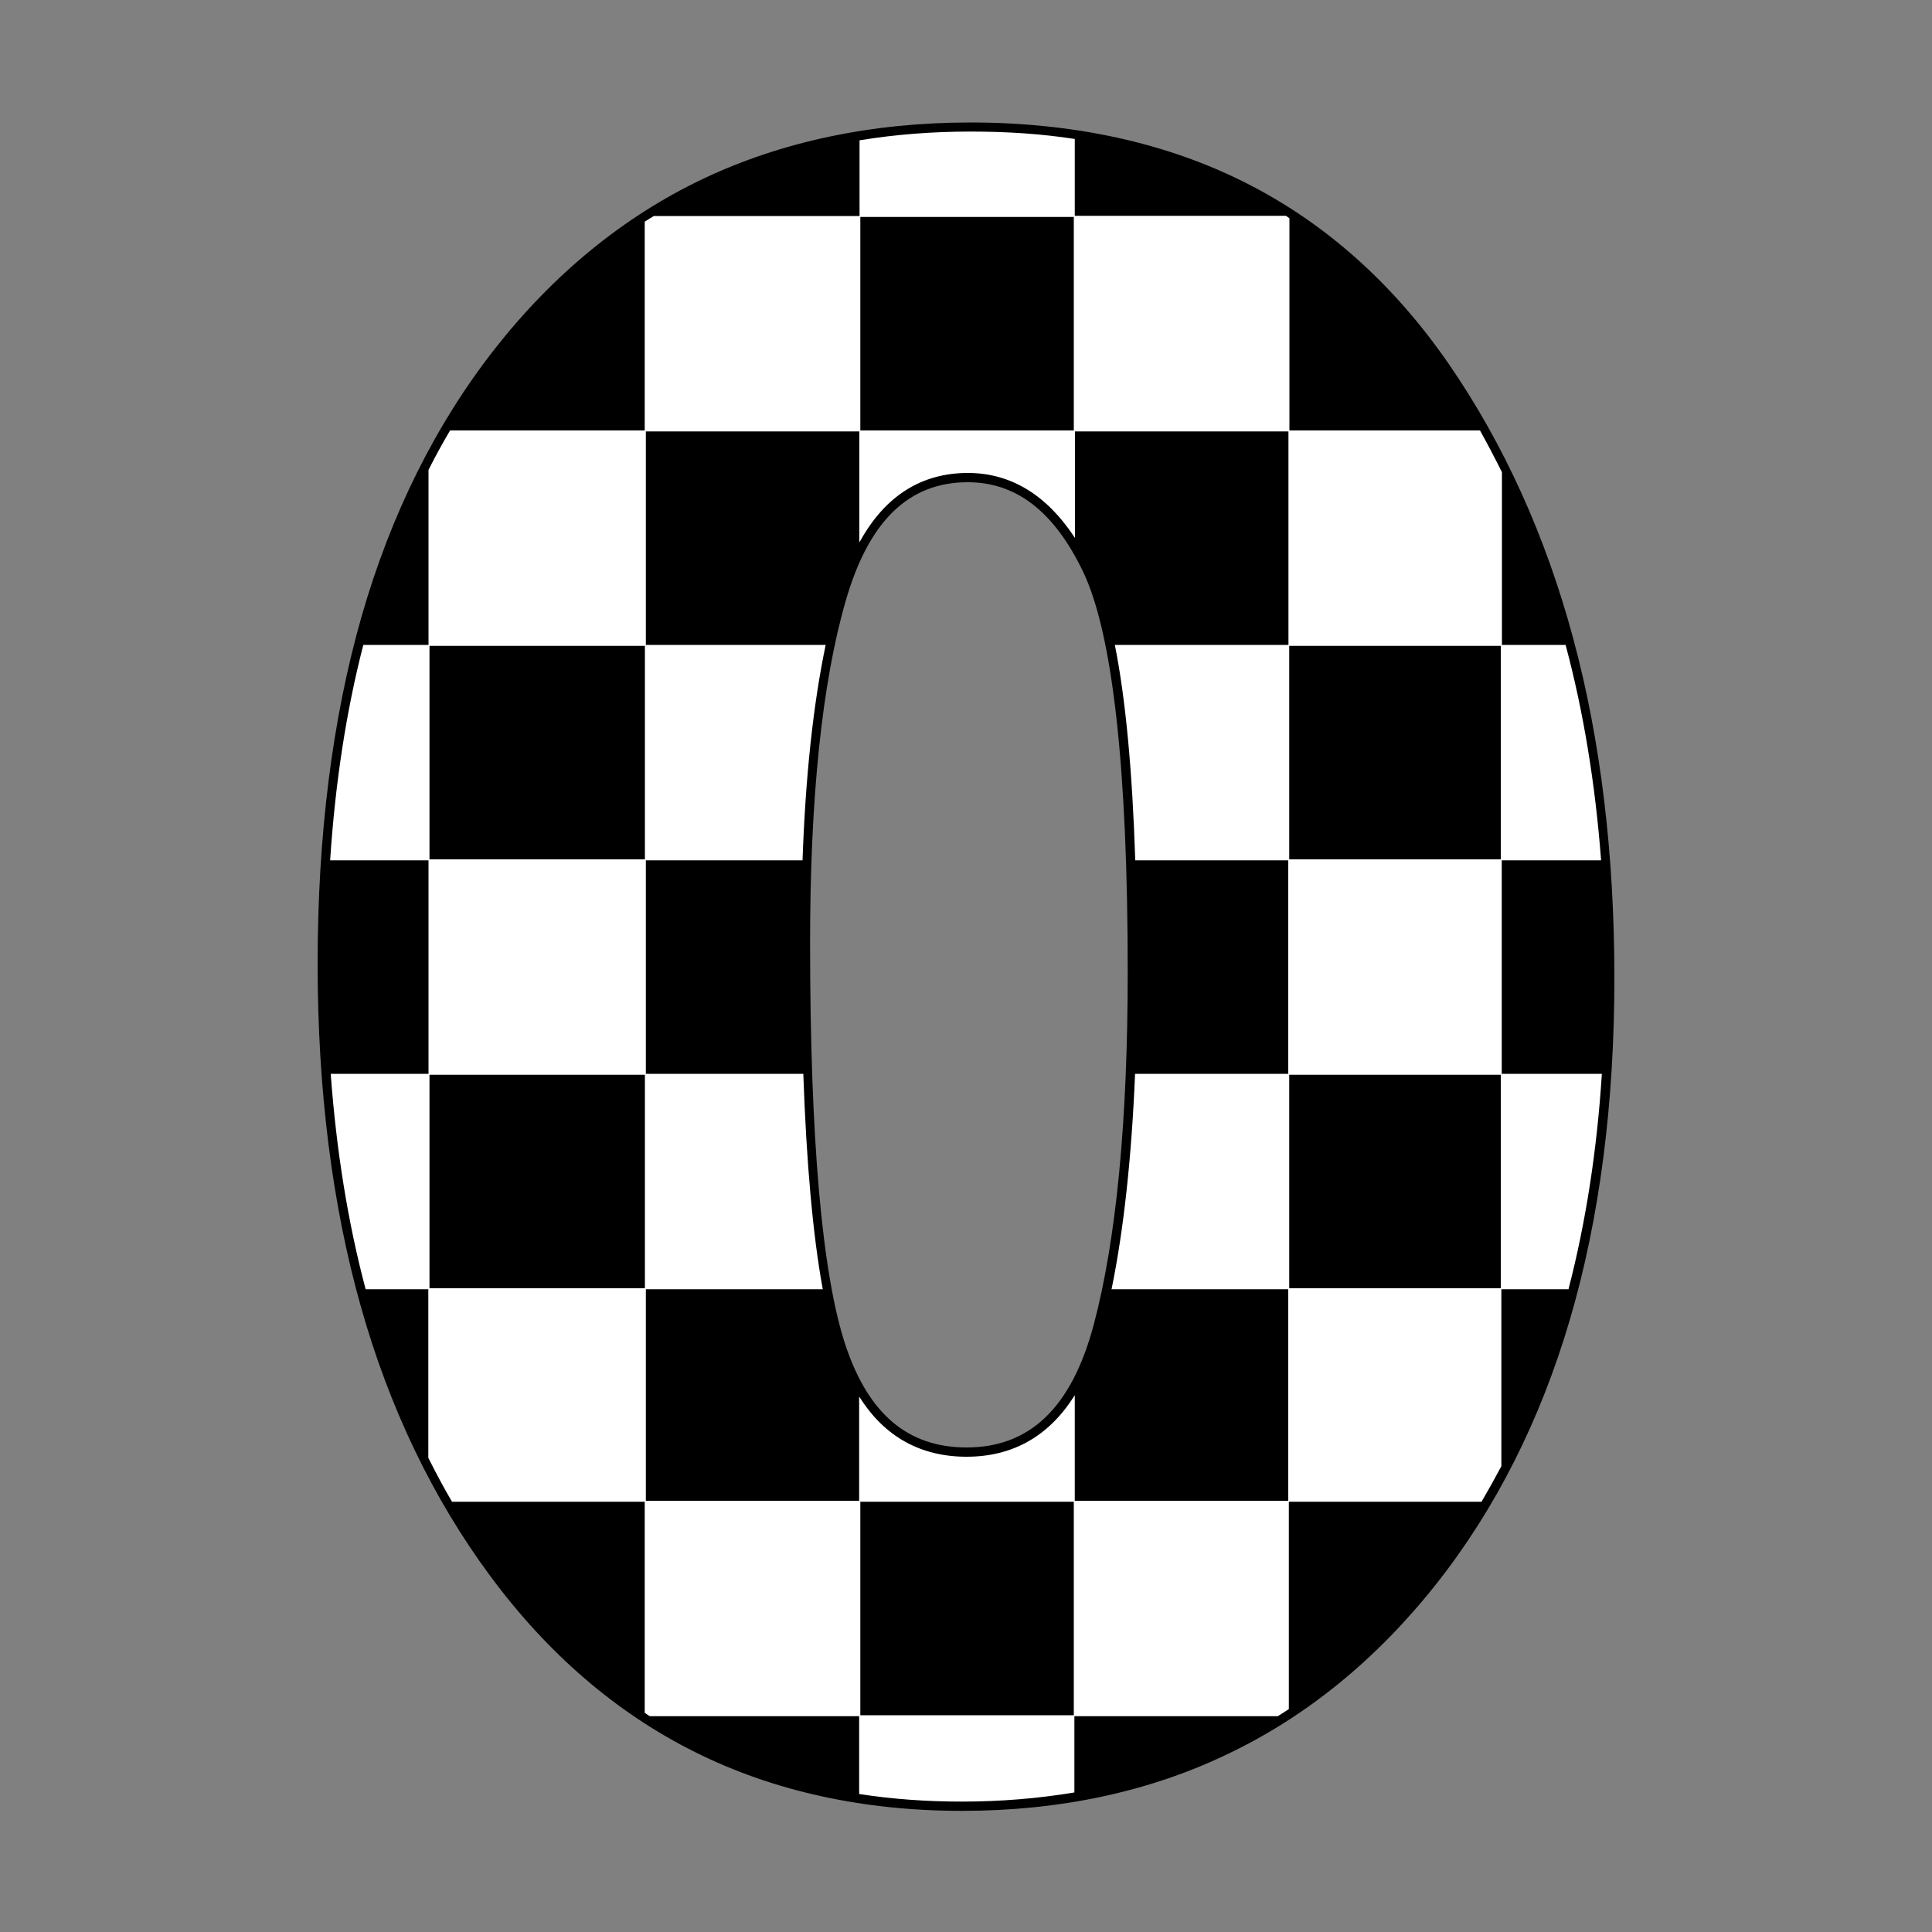
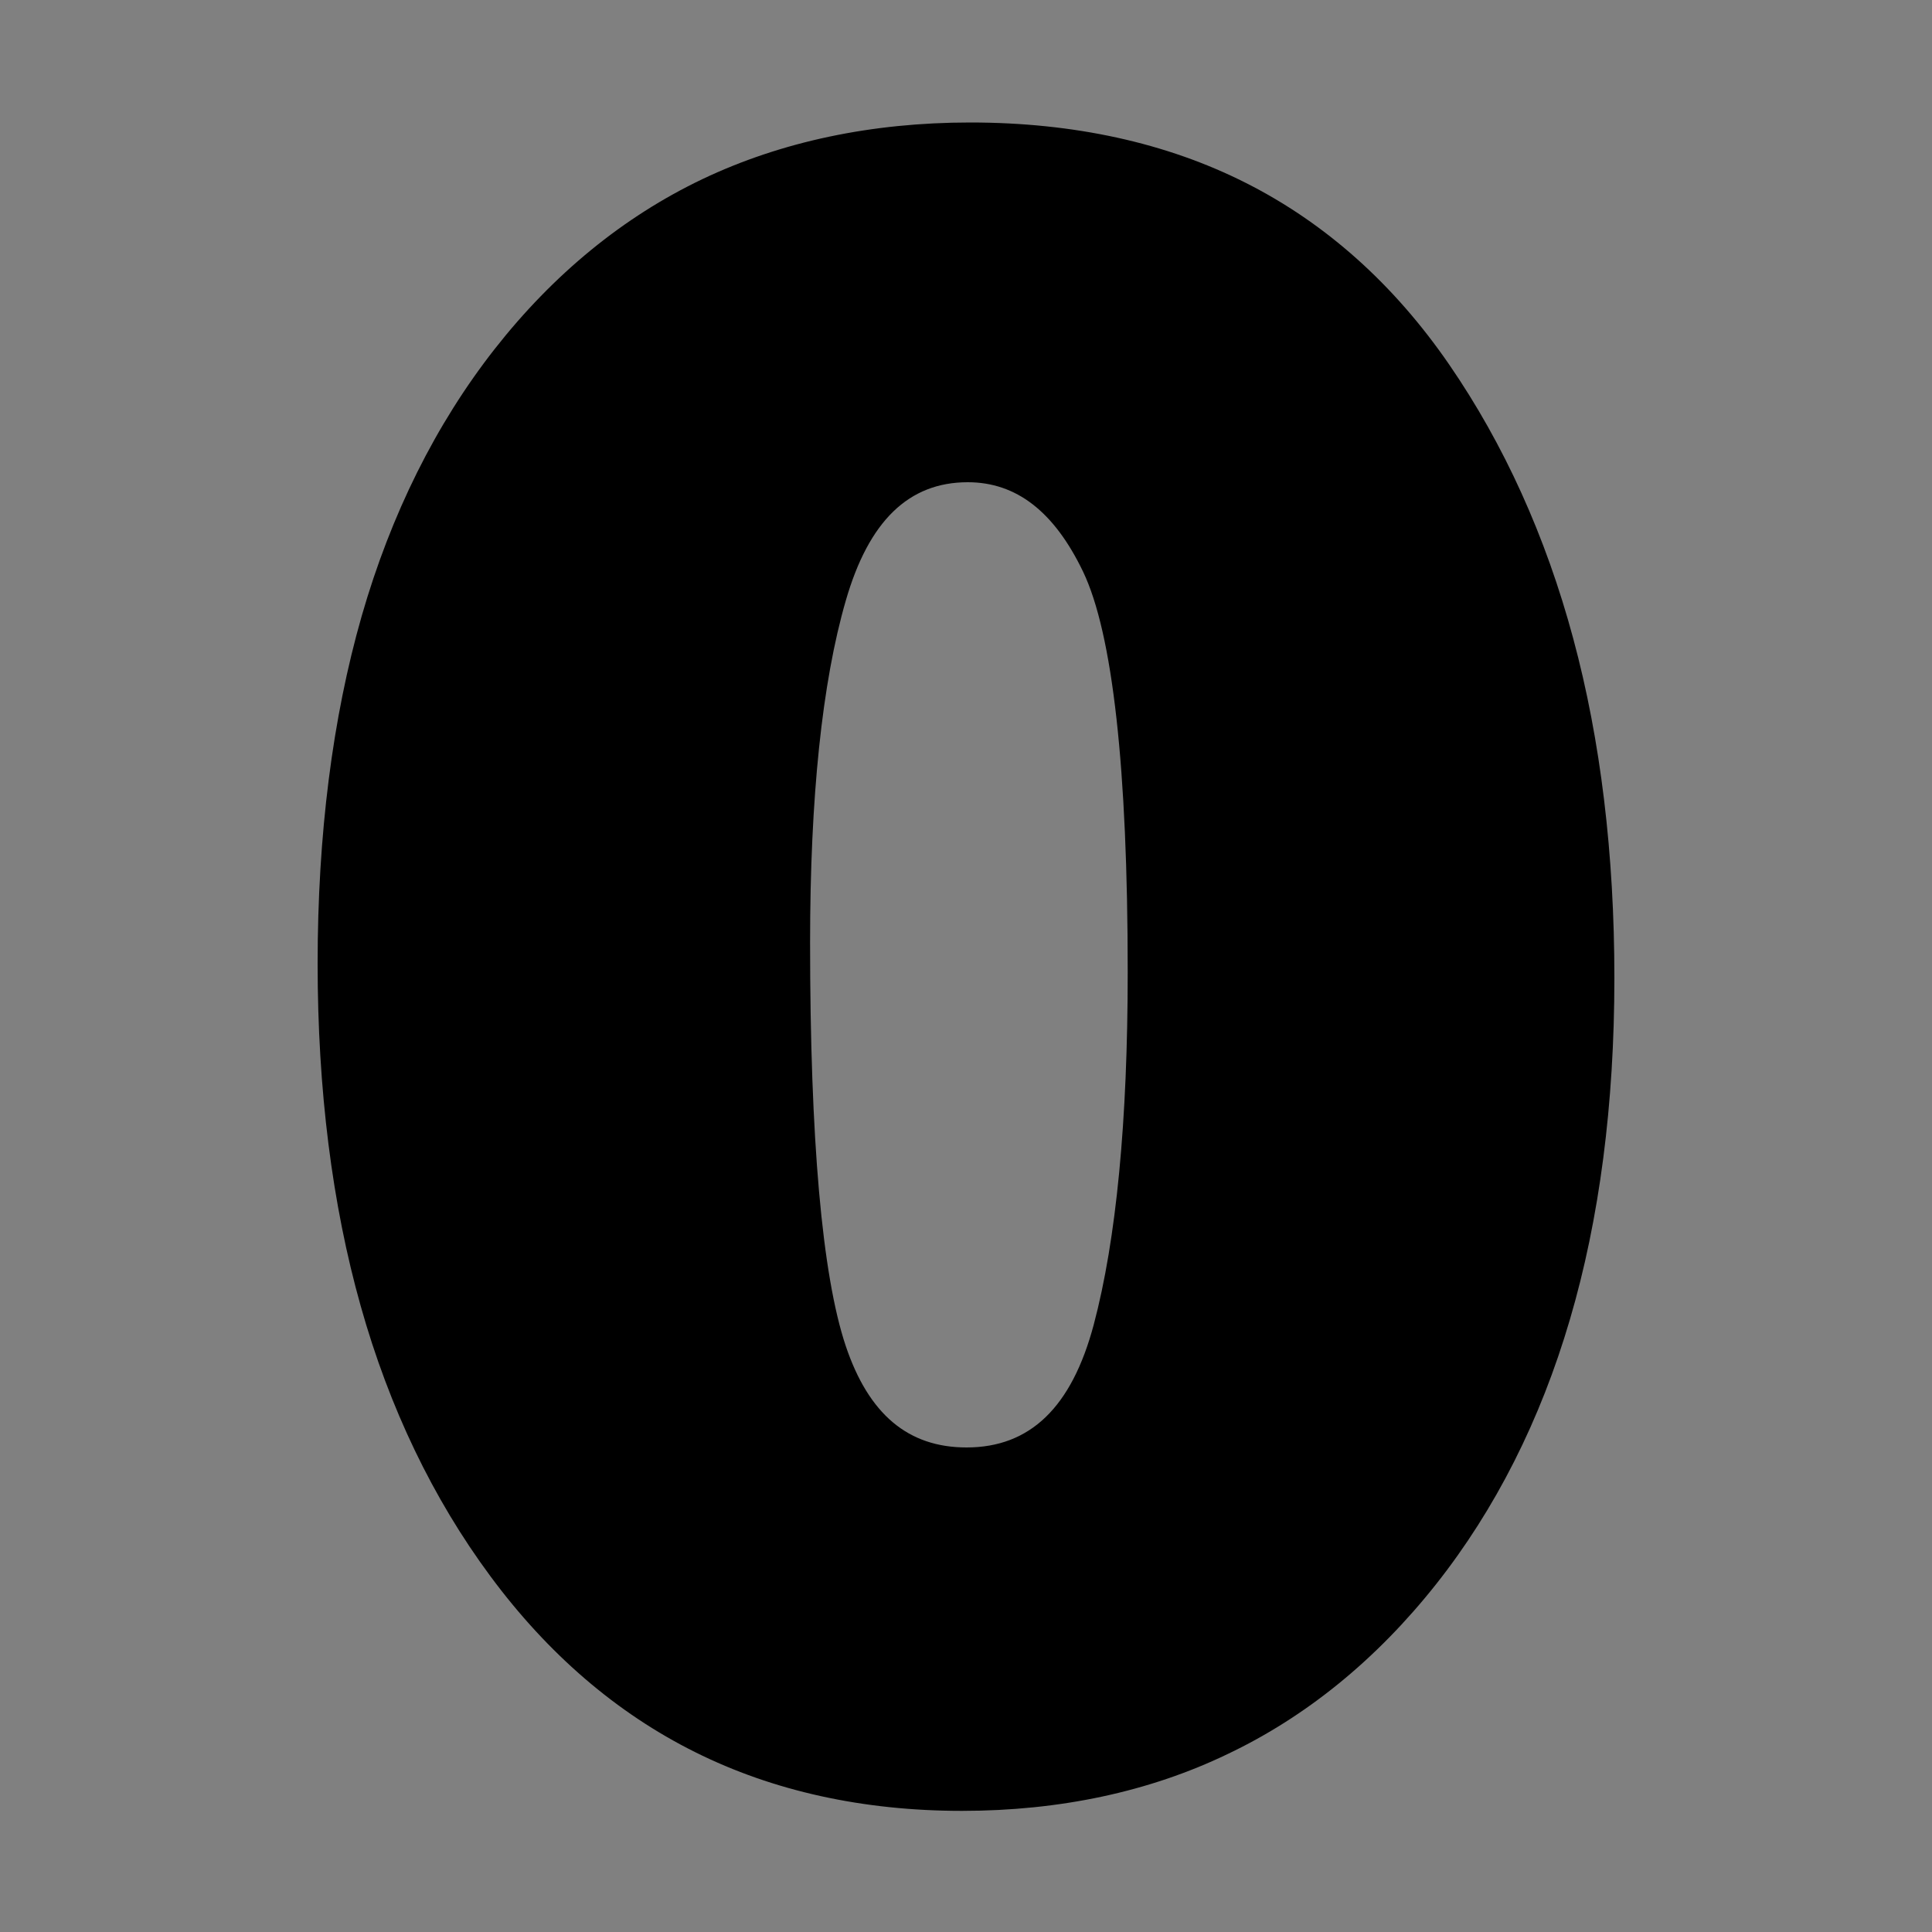
<svg xmlns="http://www.w3.org/2000/svg" version="1.1" id="Layer_1" x="0px" y="0px" width="1000px" height="1000px" viewBox="0 0 1000 1000" style="enable-background:new 0 0 1000 1000;" xml:space="preserve">
  <rect x="0" y="0" width="1000" height="1000" fill="#808080" stroke="none" />
  <style type="text/css">
	.st0{fill:#FFFFFF;}
</style>
  <g>
    <path d="M497.9,937.3c-51.1,0-97.6-10.2-138.1-30.4c-40.6-20.2-76.2-50.8-106-91.1c-29.7-40.1-52.3-87.1-67.1-139.8   c-14.8-52.5-22.3-112.1-22.3-177.2c0-66.7,7.7-127.2,22.8-179.9c15.2-52.9,38.4-99.4,68.8-138.2c30.5-38.9,66.7-68.5,107.6-88   c40.8-19.4,87.5-29.3,138.6-29.3c53.6,0,101.6,10.5,142.7,31.3c41.2,20.8,76.6,52.4,105.2,94c28.4,41.3,50,89,64.2,141.8   c14.2,52.6,21.3,111.7,21.3,175.7c0,65.3-7.7,124.7-23,176.7c-15.3,52.2-38.6,98.3-69.3,137.1c-30.8,38.9-67.1,68.5-107.9,87.9   C594.9,927.4,548.5,937.3,497.9,937.3z M500.9,249.6c-30.5,0-51.2,20-63.1,61.2c-12.3,42.4-18.5,102-18.5,177   c0,101.9,6.2,172.1,18.4,208.7c11.9,35.5,32.3,52.7,62.6,52.7c32.9,0,54.4-20.8,65.8-63.5c11.7-44,17.6-105.5,17.6-182.6   c0-105.5-7.8-175.2-23.1-207.2C545.6,264.7,526,249.6,500.9,249.6z" />
-     <path class="st0" d="M777.3,555.8V445.3h51.4l0-0.3c-3-39.3-9.1-76.7-18.3-111l0-0.2h-33v-89.3l0-0.1c-3.5-7-7.3-14.3-11.3-21.5   l-0.1-0.1h-98.6V113l-0.1-0.1c-0.3-0.2-0.5-0.4-0.8-0.6c-0.3-0.2-0.5-0.3-0.8-0.5l-0.1-0.1H556.3V71.9l-0.2,0   c-16.9-2.6-34.5-3.8-53.8-3.8c-19.8,0-39,1.5-57.2,4.5l-0.2,0v39.2H338.5l-0.1,0c-0.7,0.5-1.5,1-2.3,1.4c-0.8,0.5-1.6,1-2.3,1.5   l-0.1,0.1v108H233l-0.1,0.1c-3.8,6.4-7.5,13.2-11.1,20.3l0,0.1v90.5H188l0,0.2c-8.8,34.1-14.5,71.4-17.1,111l0,0.3h50.9v110.5   h-50.6l0,0.3c2.9,39.4,8.9,76.8,18,111l0,0.2h32.5v87.2l0,0.1c4.7,9.3,8.5,16.3,12.2,22.6l0.1,0.1h99.7v109.2l0.1,0.1   c0.5,0.3,0.9,0.6,1.3,0.9c0.4,0.3,0.8,0.5,1.3,0.8l0.1,0h108.2v40.3l0.2,0c16.8,2.6,34.6,3.9,52.9,3.9c20,0,39.5-1.6,58.1-4.7   l0.2,0v-39.5h105.2l0.1,0c0.9-0.6,1.9-1.2,2.8-1.8c0.9-0.6,1.9-1.2,2.8-1.8l0.1-0.1V777.3h99.7l0.1-0.1c3.5-6,6.9-12.1,10.2-18.3   l0-0.1v-91.5h34.8l0-0.2c8.9-34.4,14.7-71.8,17.2-111l0-0.3H777.3z M222.3,334.3h111.5v110.5H222.3V334.3z M222.3,556.3h111.5   v110.5H222.3V556.3z M555.8,887.8H445.3V777.3h110.5V887.8z M666.8,776.8H556.3v-54.6l-0.5,0.7C542.7,743.5,524,754,500.3,754   c-23.6,0-42.2-10.2-55.1-30.4l-0.5-0.7v53.9H334.3V667.3h91.6l-0.1-0.3c-5-27.4-8.4-64.8-10-111l0-0.2h-81.5V445.3h81.1l0-0.2   c1.5-43,5.5-80.3,11.9-111l0.1-0.3h-93.1V223.3h110.5v57.4l0.5-0.8c13-23.3,31.7-35.1,55.7-35.1c21.9,0,40.4,11.1,54.9,32.9   l0.5,0.7v-55.1h110.5v110.5H577l0.1,0.3c5.5,27.6,9,64.9,10.5,111l0,0.2h79.2v110.5h-79.3l0,0.2c-1.8,43.3-5.9,80.6-12.1,111   l-0.1,0.3h91.5V776.8z M776.8,334.3v110.5H667.3V334.3H776.8z M445.3,112.3h110.5v110.5H445.3V112.3z M776.8,666.8H667.3V556.3   h109.5V666.8z" />
  </g>
</svg>